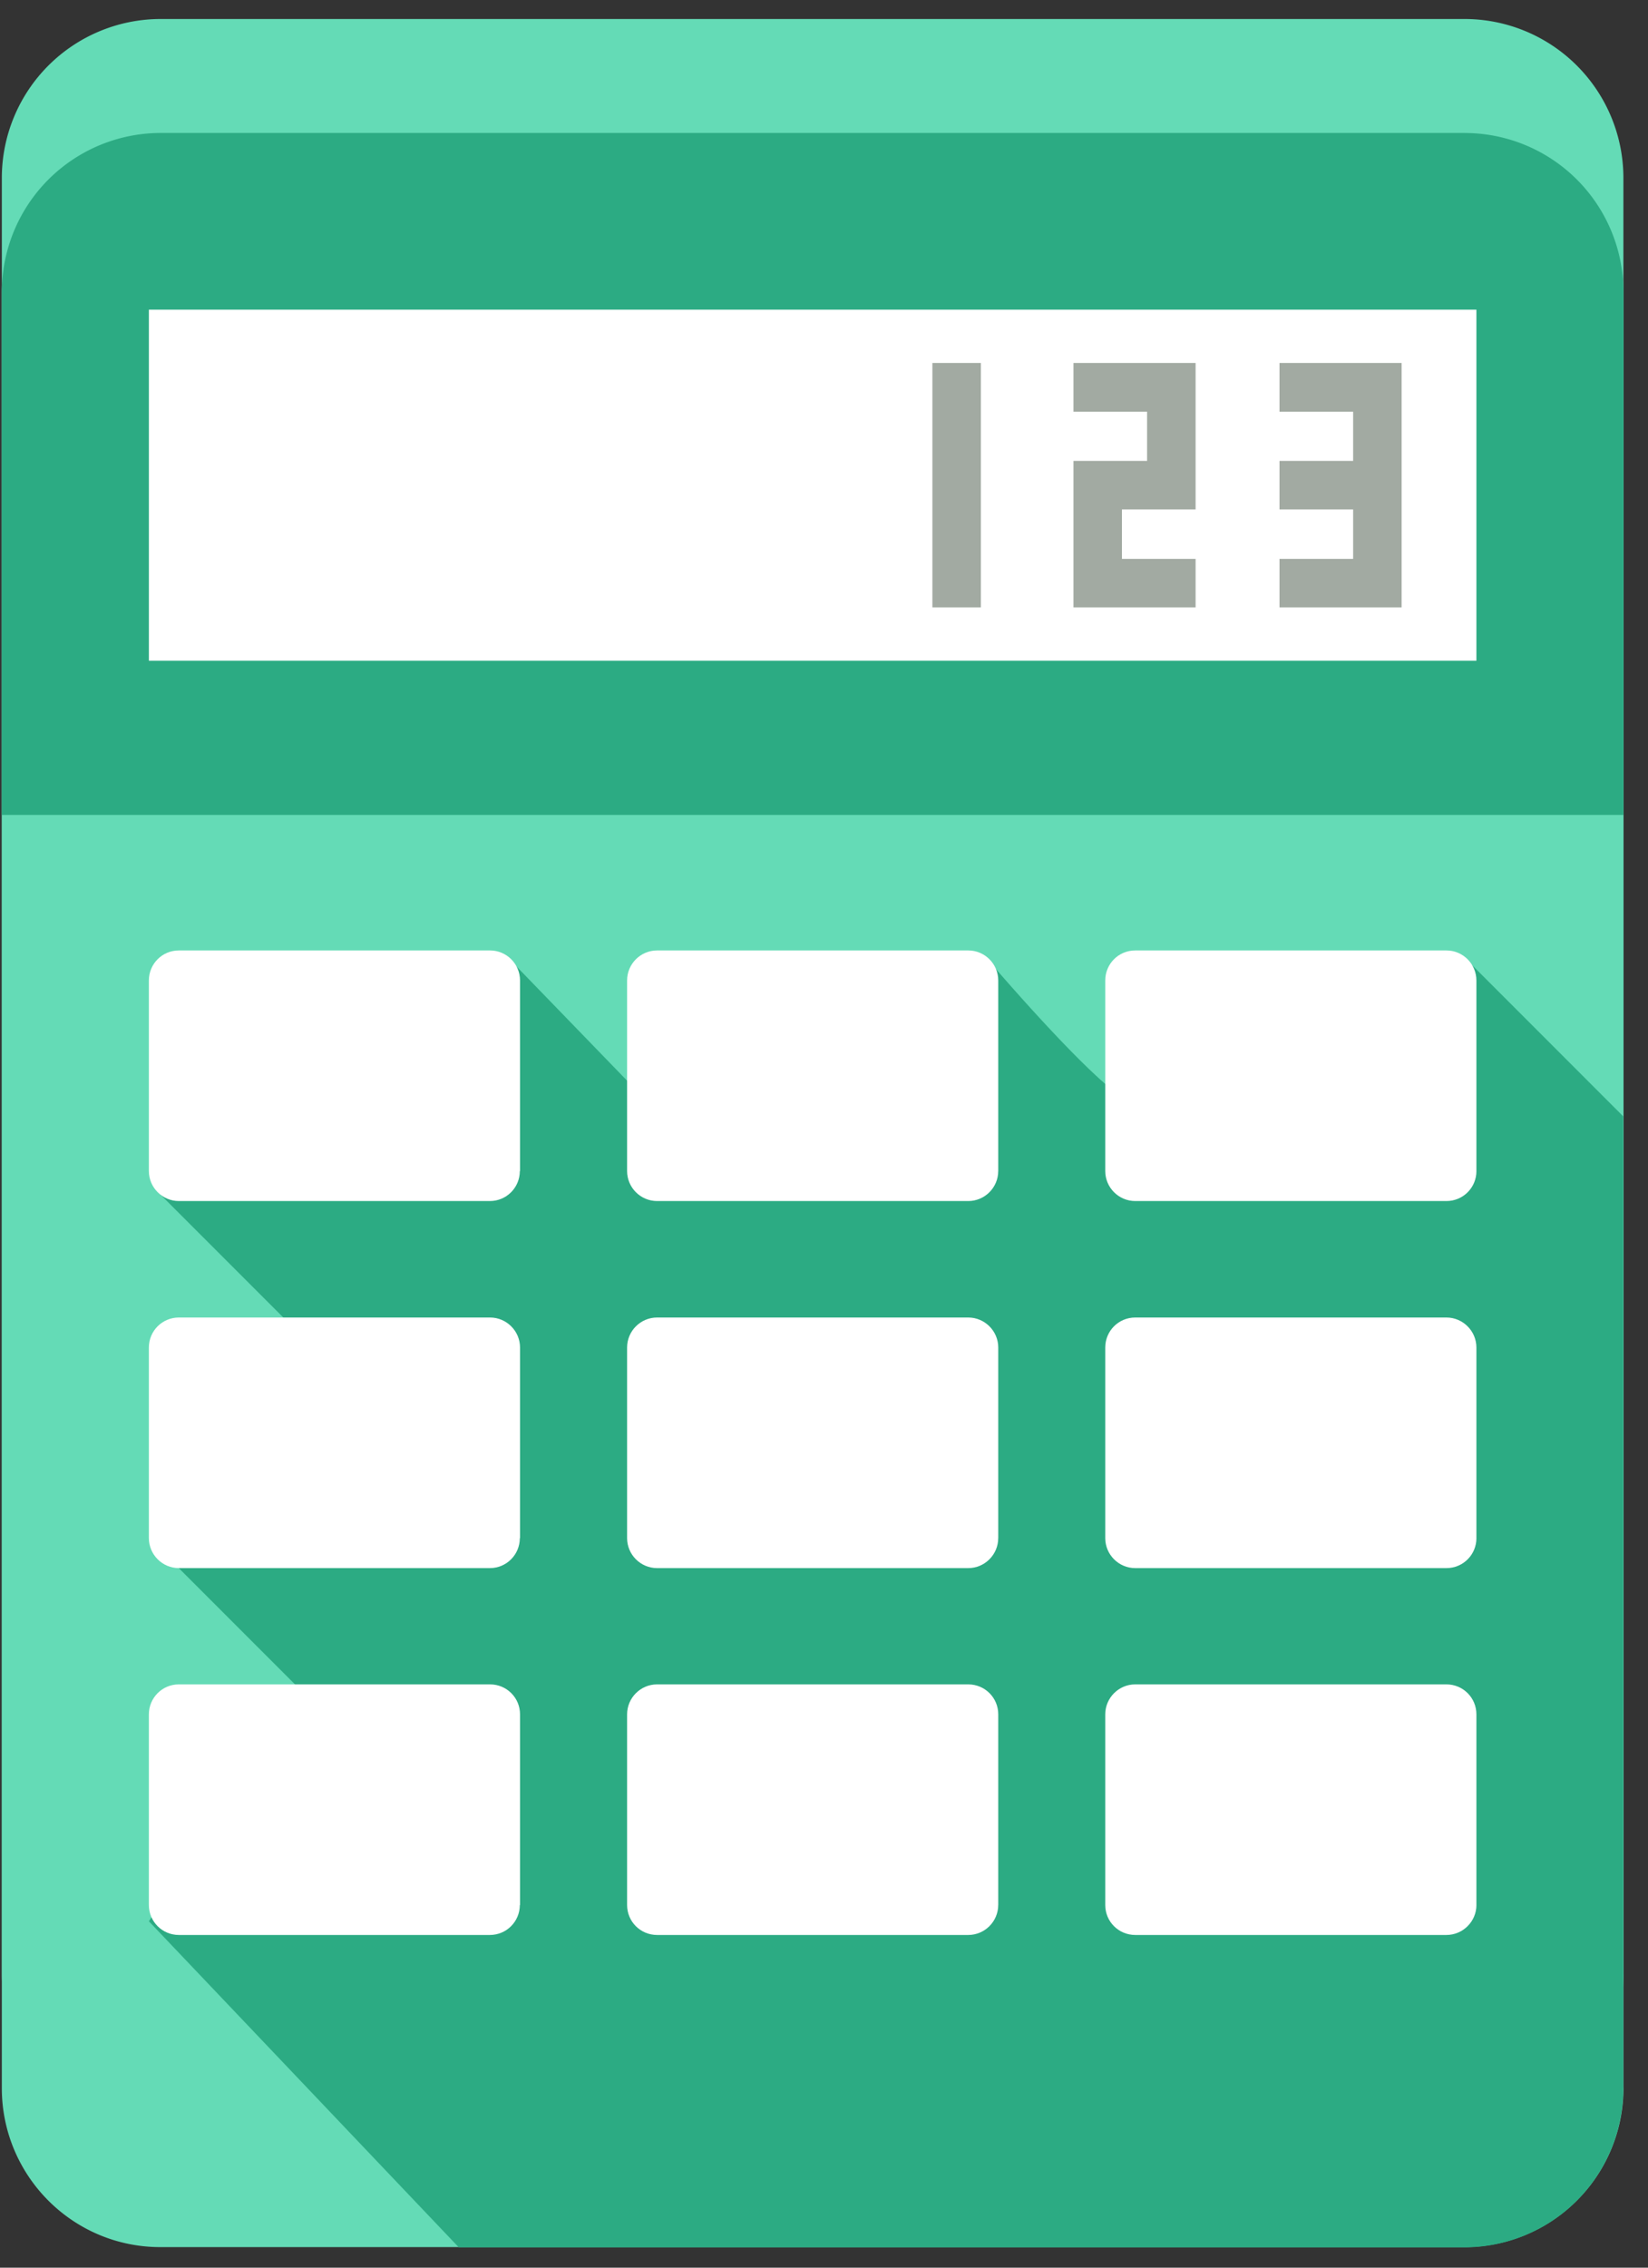
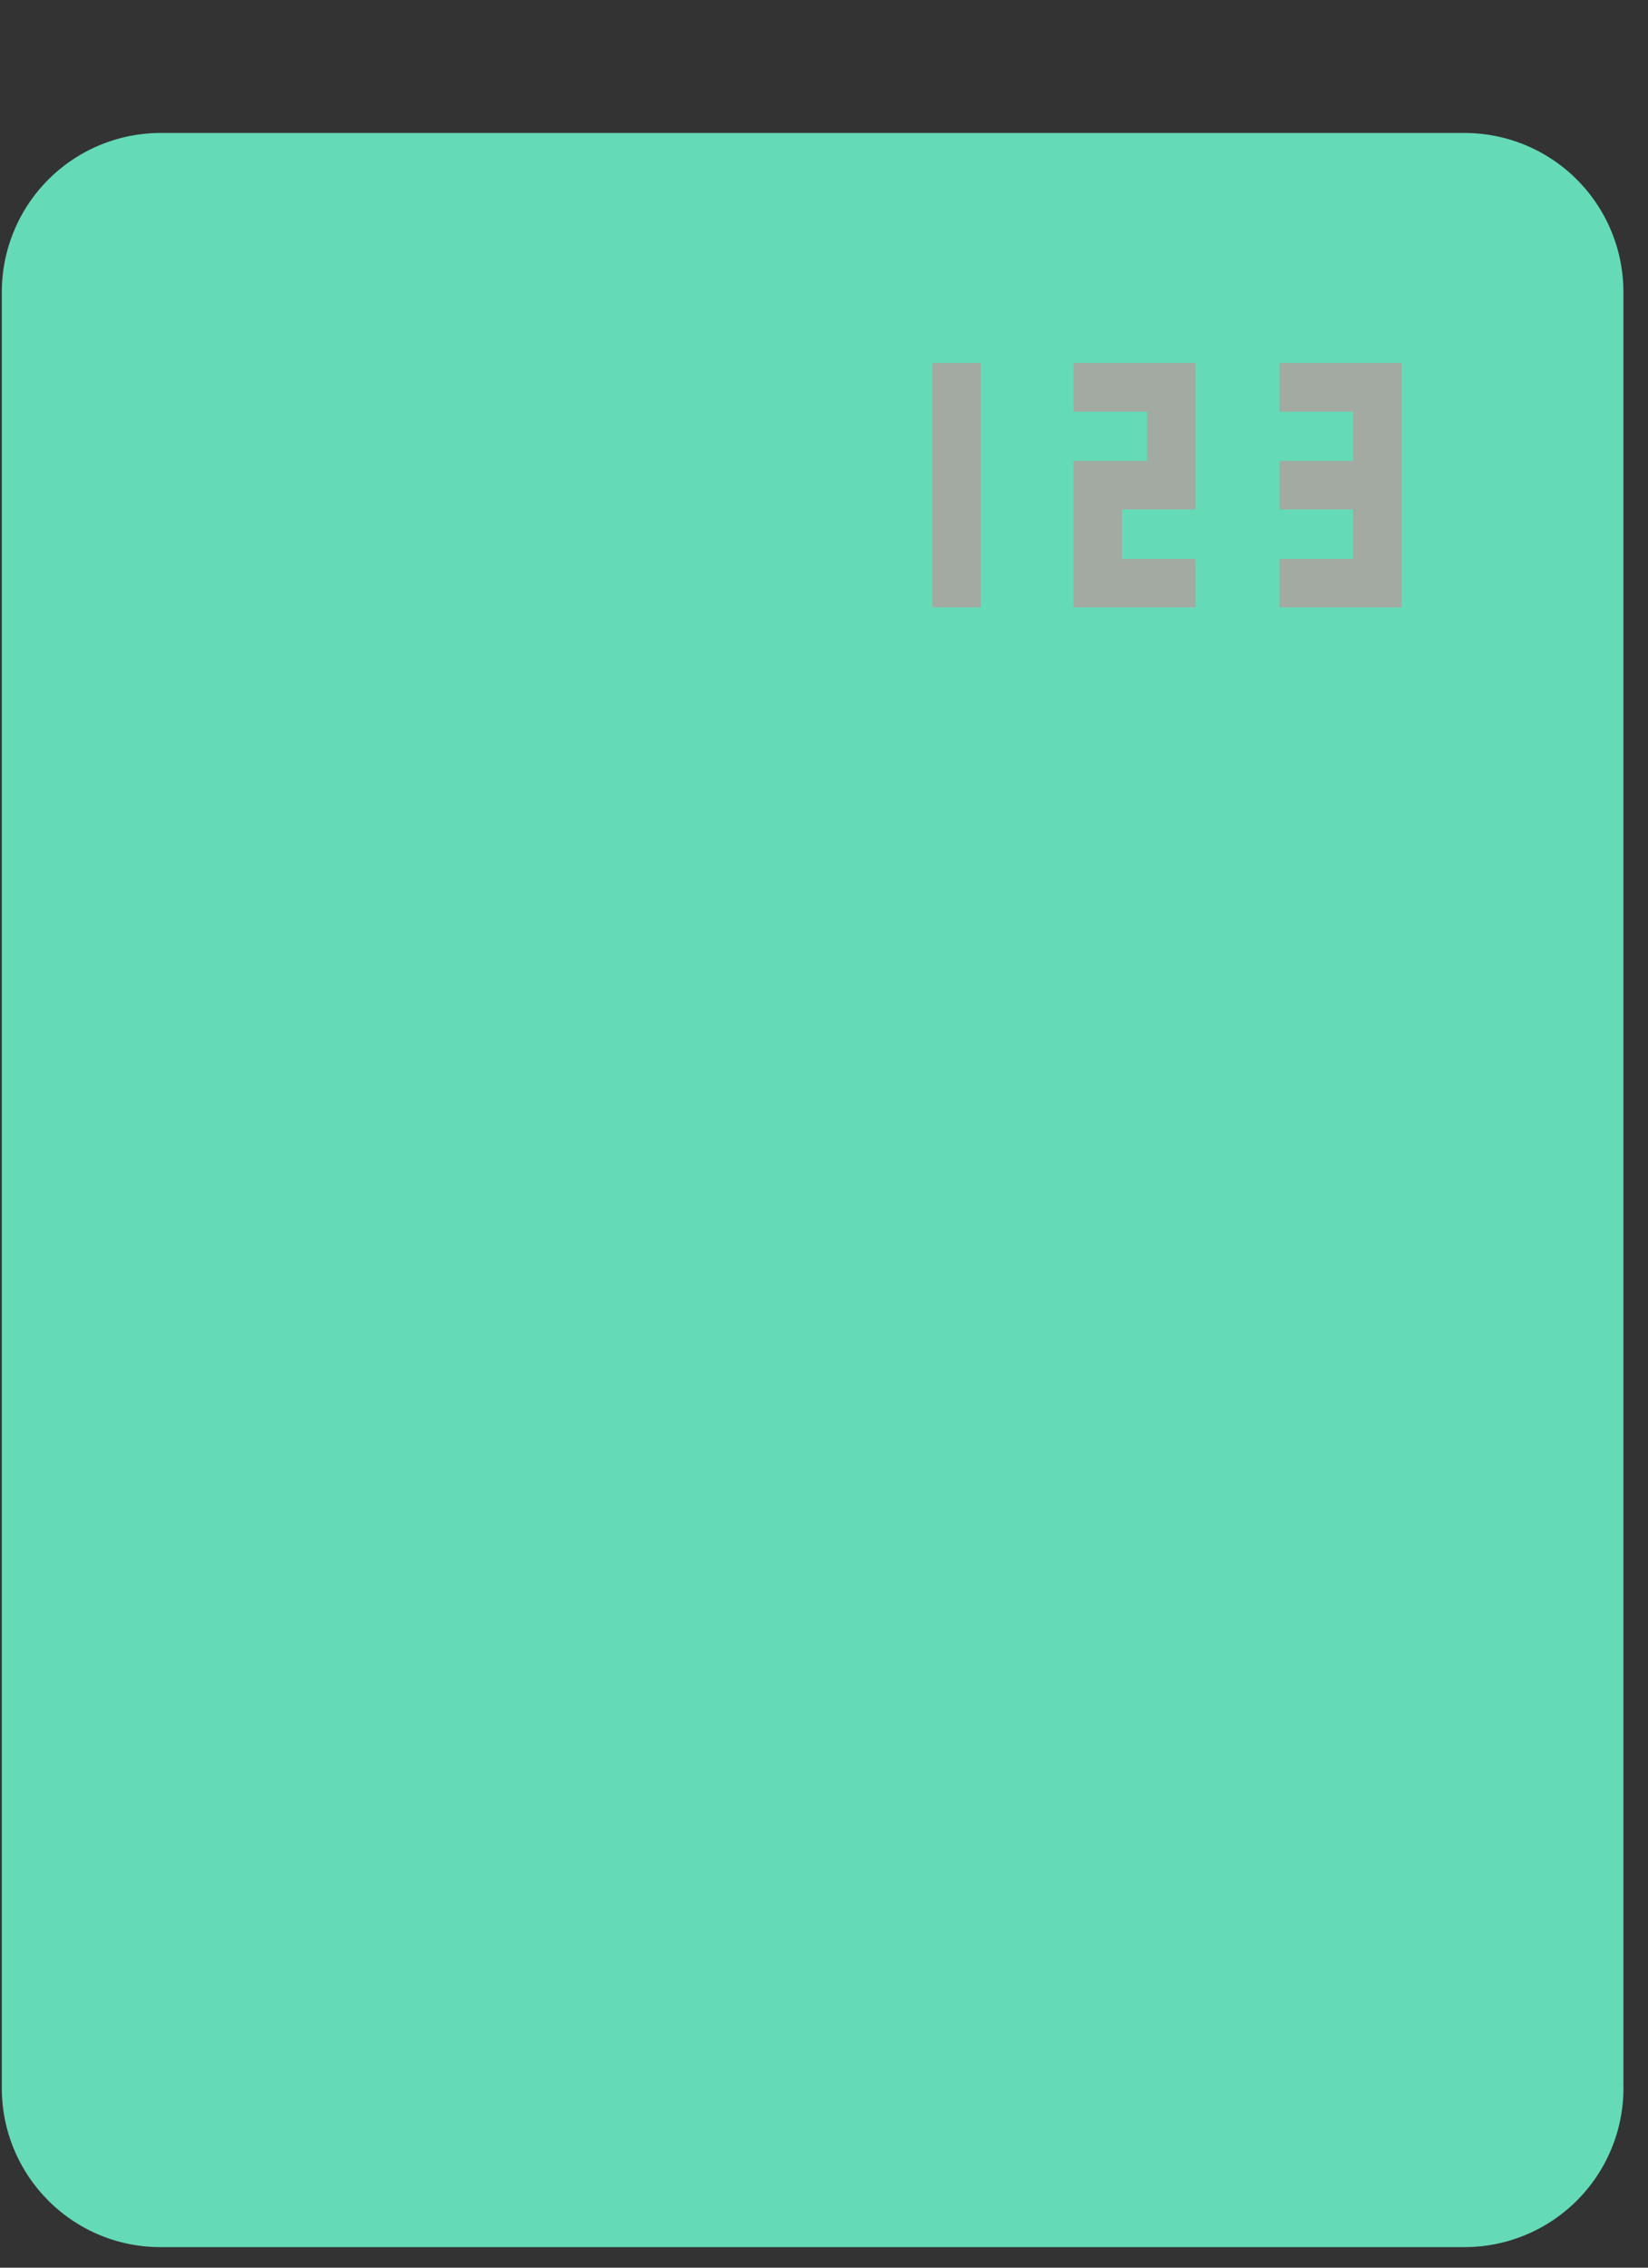
<svg xmlns="http://www.w3.org/2000/svg" fill="none" viewBox="0 0 56 77">
  <rect x="0" y="0" width="56" height="77" fill="#333333" stroke="none" />
-   <path fill="#64DBB6" d="M55.166 67.04a5.4 5.4 0 01-5.4 5.4H5.463a5.4 5.4 0 01-5.401-5.4V6.045a5.4 5.4 0 015.4-5.4h44.302a5.4 5.4 0 015.4 5.4V67.04z" />
  <path fill="#64DBB6" d="M55.166 70.901a5.4 5.4 0 01-5.4 5.401H5.463c-2.984.008-5.401-2.417-5.401-5.4V9.915a5.4 5.4 0 015.4-5.4h44.302a5.4 5.4 0 015.4 5.4V70.9z" />
-   <path fill="#2CAB83" d="M49.765 4.515H5.464a5.4 5.4 0 00-5.401 5.4v17.757h55.103V9.916a5.4 5.4 0 00-5.4-5.4z" />
-   <path fill="#fff" d="M50.169 10.515H5.059v11.92h45.11v-11.92z" />
  <path fill="#A2AAA2" d="M33.33 12.325h-1.647v8.299h1.647v-8.3zM36.477 12.325v1.655h2.502v1.67h-2.502v4.974H40.627v-1.647h-2.503v-1.679h2.503v-4.973H36.477zM45.98 12.325h-2.502v1.655h2.502v1.67h-2.502v1.648h2.502v1.679h-2.502v1.647H47.628V12.325H45.98z" />
-   <path fill="#2CAB83" d="M55.166 37.914l-5.479-5.478s-10.148 5.19-11.135 5.028c-.987-.163-5.114-5.028-5.114-5.028l-11.384 5.028-4.872-5.028-10.35 6.193L5.3 40.41l5.619 5.618-4.842 7.22 4.181 4.18-5.199 7.81L15.59 76.31h34.168a5.4 5.4 0 005.4-5.4V37.914h.009z" />
-   <path fill="#fff" d="M17.664 39.764c0 .56-.451 1.018-1.018 1.018H6.077c-.56 0-1.018-.458-1.018-1.018v-6.473c0-.56.451-1.018 1.018-1.018h10.576c.56 0 1.018.458 1.018 1.018v6.473h-.007zM33.92 39.764c0 .56-.458 1.018-1.017 1.018H22.327c-.56 0-1.018-.458-1.018-1.018v-6.473c0-.56.458-1.018 1.018-1.018h10.576c.56 0 1.018.458 1.018 1.018v6.473zM50.17 39.764c0 .56-.451 1.018-1.019 1.018H38.575c-.56 0-1.018-.458-1.018-1.018v-6.473c0-.56.451-1.018 1.018-1.018h10.576c.56 0 1.018.458 1.018 1.018v6.473zM17.664 52.228c0 .56-.451 1.018-1.018 1.018H6.077c-.56 0-1.018-.458-1.018-1.018v-6.473c0-.56.451-1.018 1.018-1.018h10.576c.56 0 1.018.459 1.018 1.018v6.473h-.007zM33.92 52.228c0 .56-.458 1.018-1.017 1.018H22.327c-.56 0-1.018-.458-1.018-1.018v-6.473c0-.56.458-1.018 1.018-1.018h10.576c.56 0 1.018.459 1.018 1.018v6.473zM50.17 52.228c0 .56-.451 1.018-1.019 1.018H38.575c-.56 0-1.018-.458-1.018-1.018v-6.473c0-.56.451-1.018 1.018-1.018h10.576c.56 0 1.018.459 1.018 1.018v6.473zM17.664 64.685c0 .56-.451 1.018-1.018 1.018H6.077c-.56 0-1.018-.45-1.018-1.018v-6.473c0-.56.451-1.018 1.018-1.018h10.576c.56 0 1.018.45 1.018 1.018v6.473h-.007zM33.92 64.685c0 .56-.458 1.018-1.017 1.018H22.327c-.56 0-1.018-.45-1.018-1.018v-6.473c0-.56.458-1.018 1.018-1.018h10.576c.56 0 1.018.45 1.018 1.018v6.473zM50.17 64.685c0 .56-.46 1.018-1.019 1.018H38.575c-.56 0-1.018-.45-1.018-1.018v-6.473c0-.56.459-1.018 1.018-1.018h10.576c.56 0 1.018.45 1.018 1.018v6.473z" />
</svg>